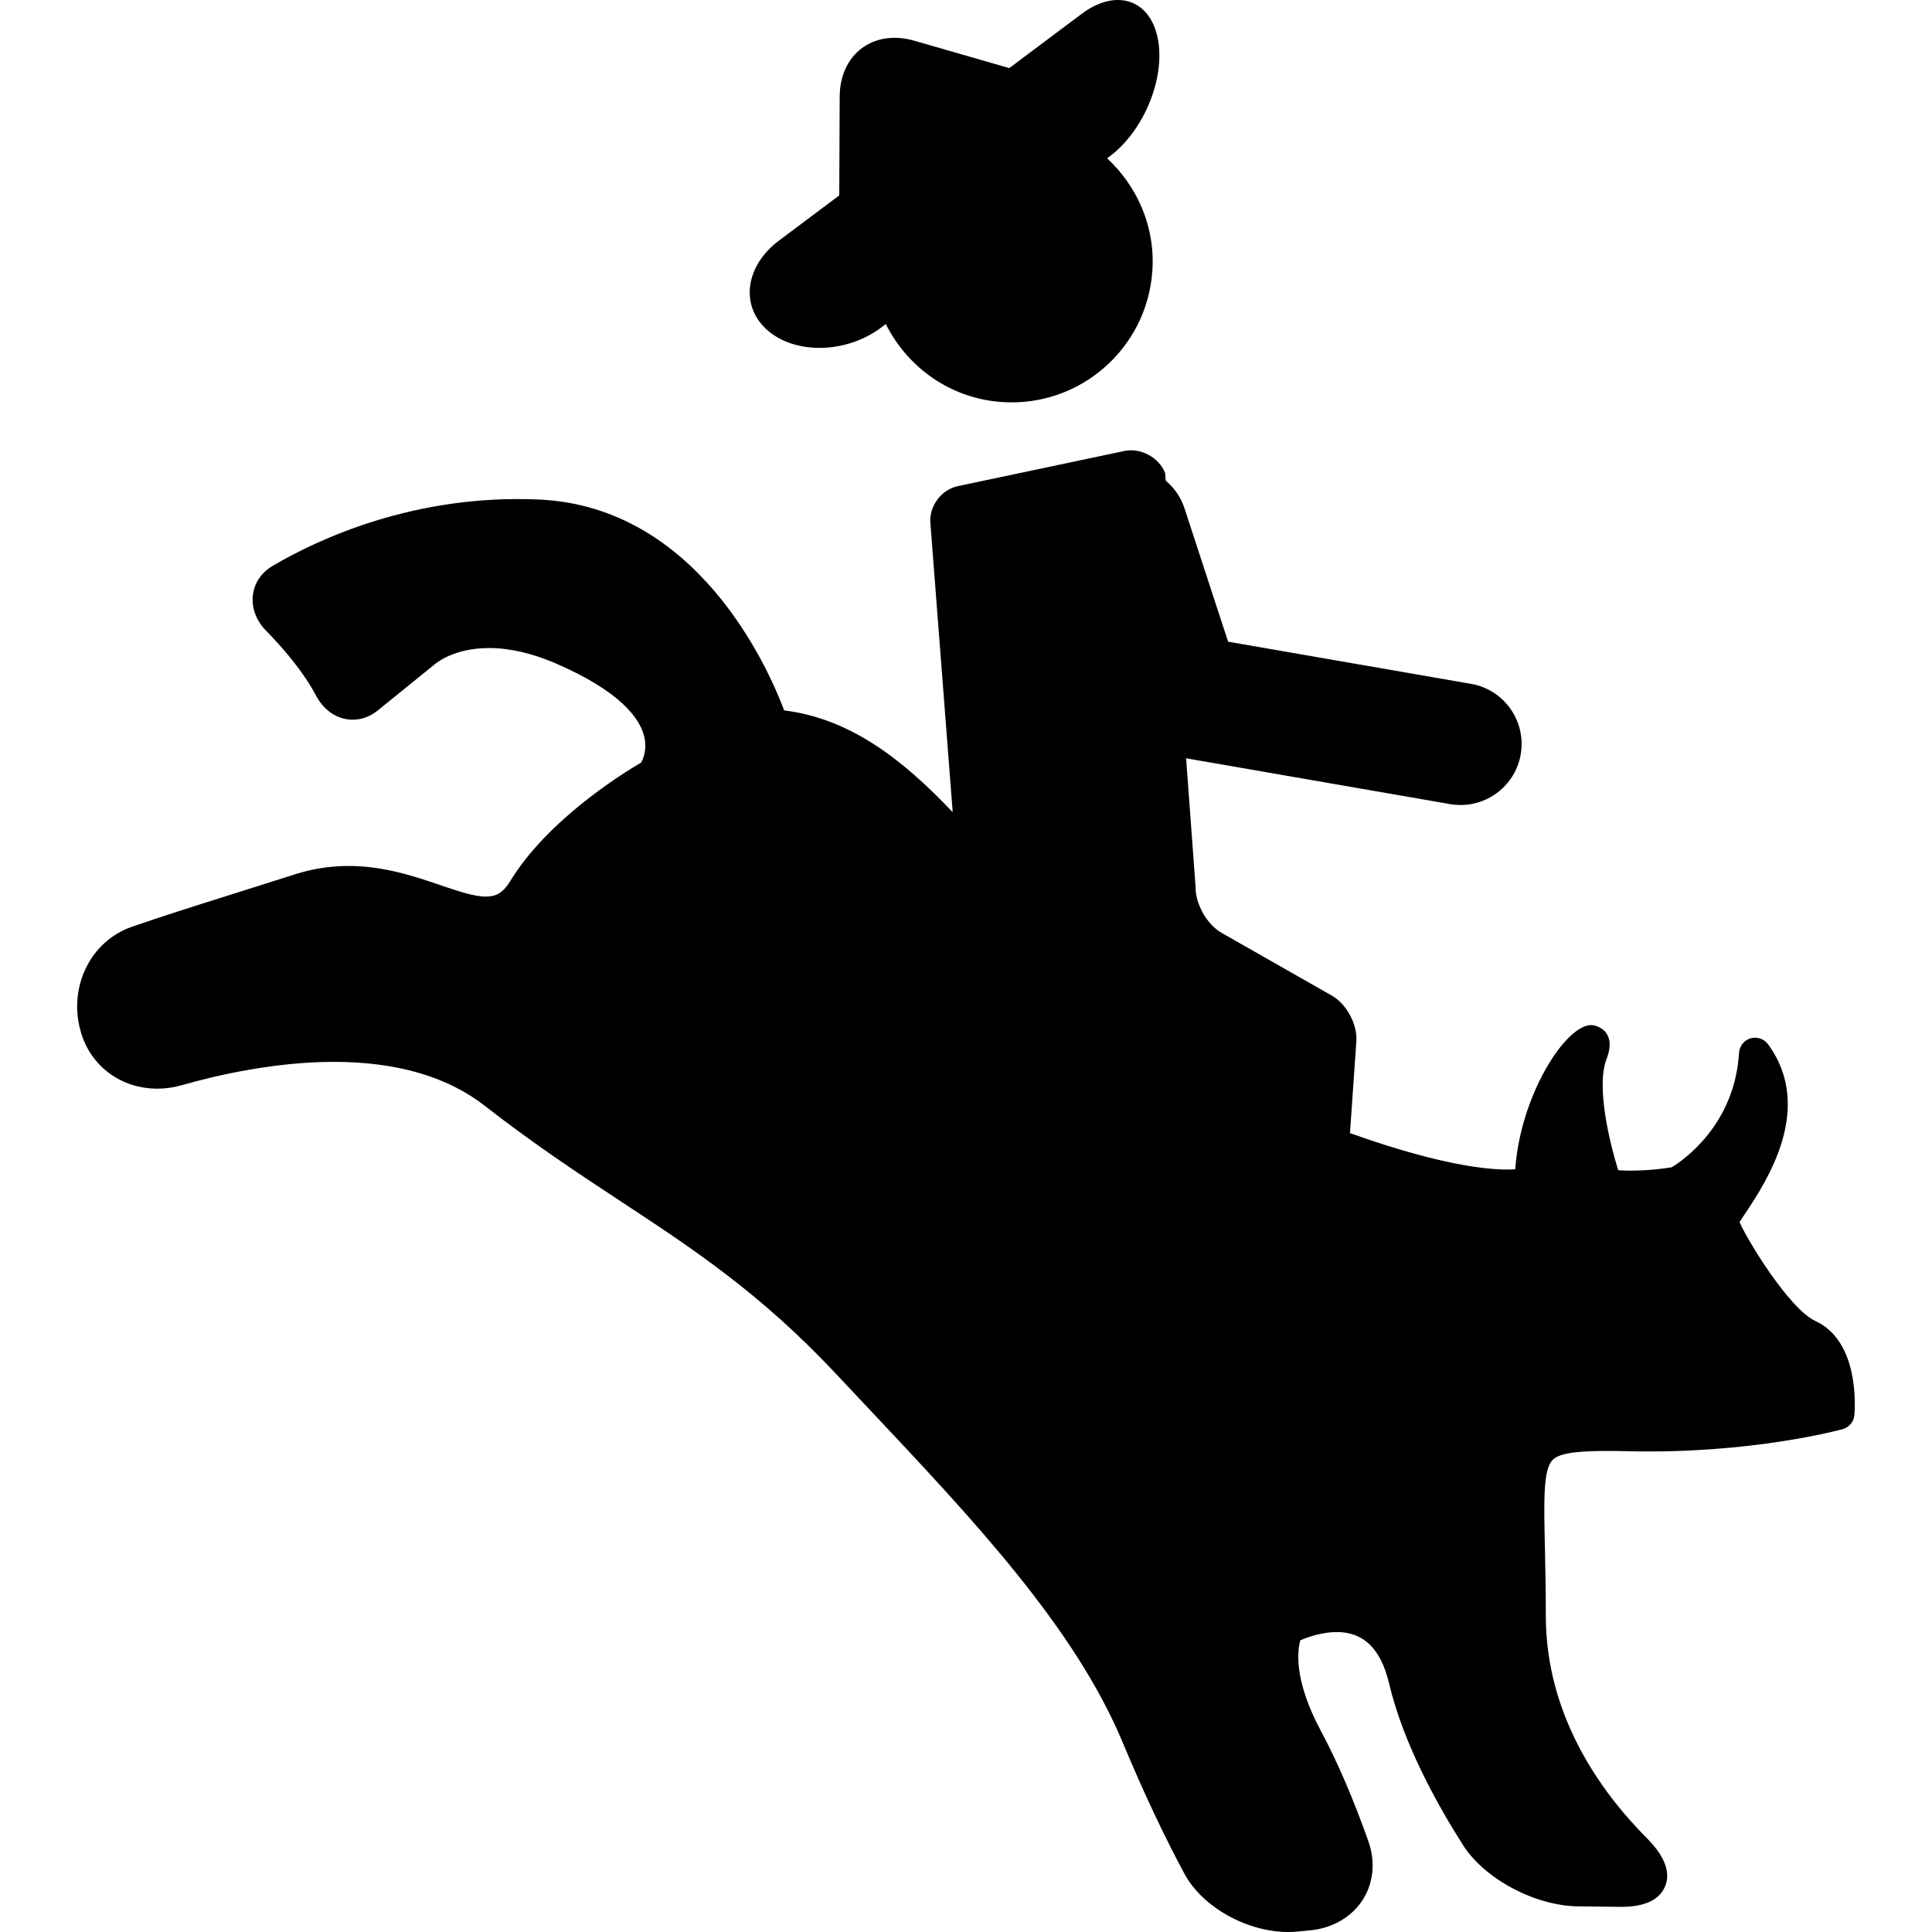
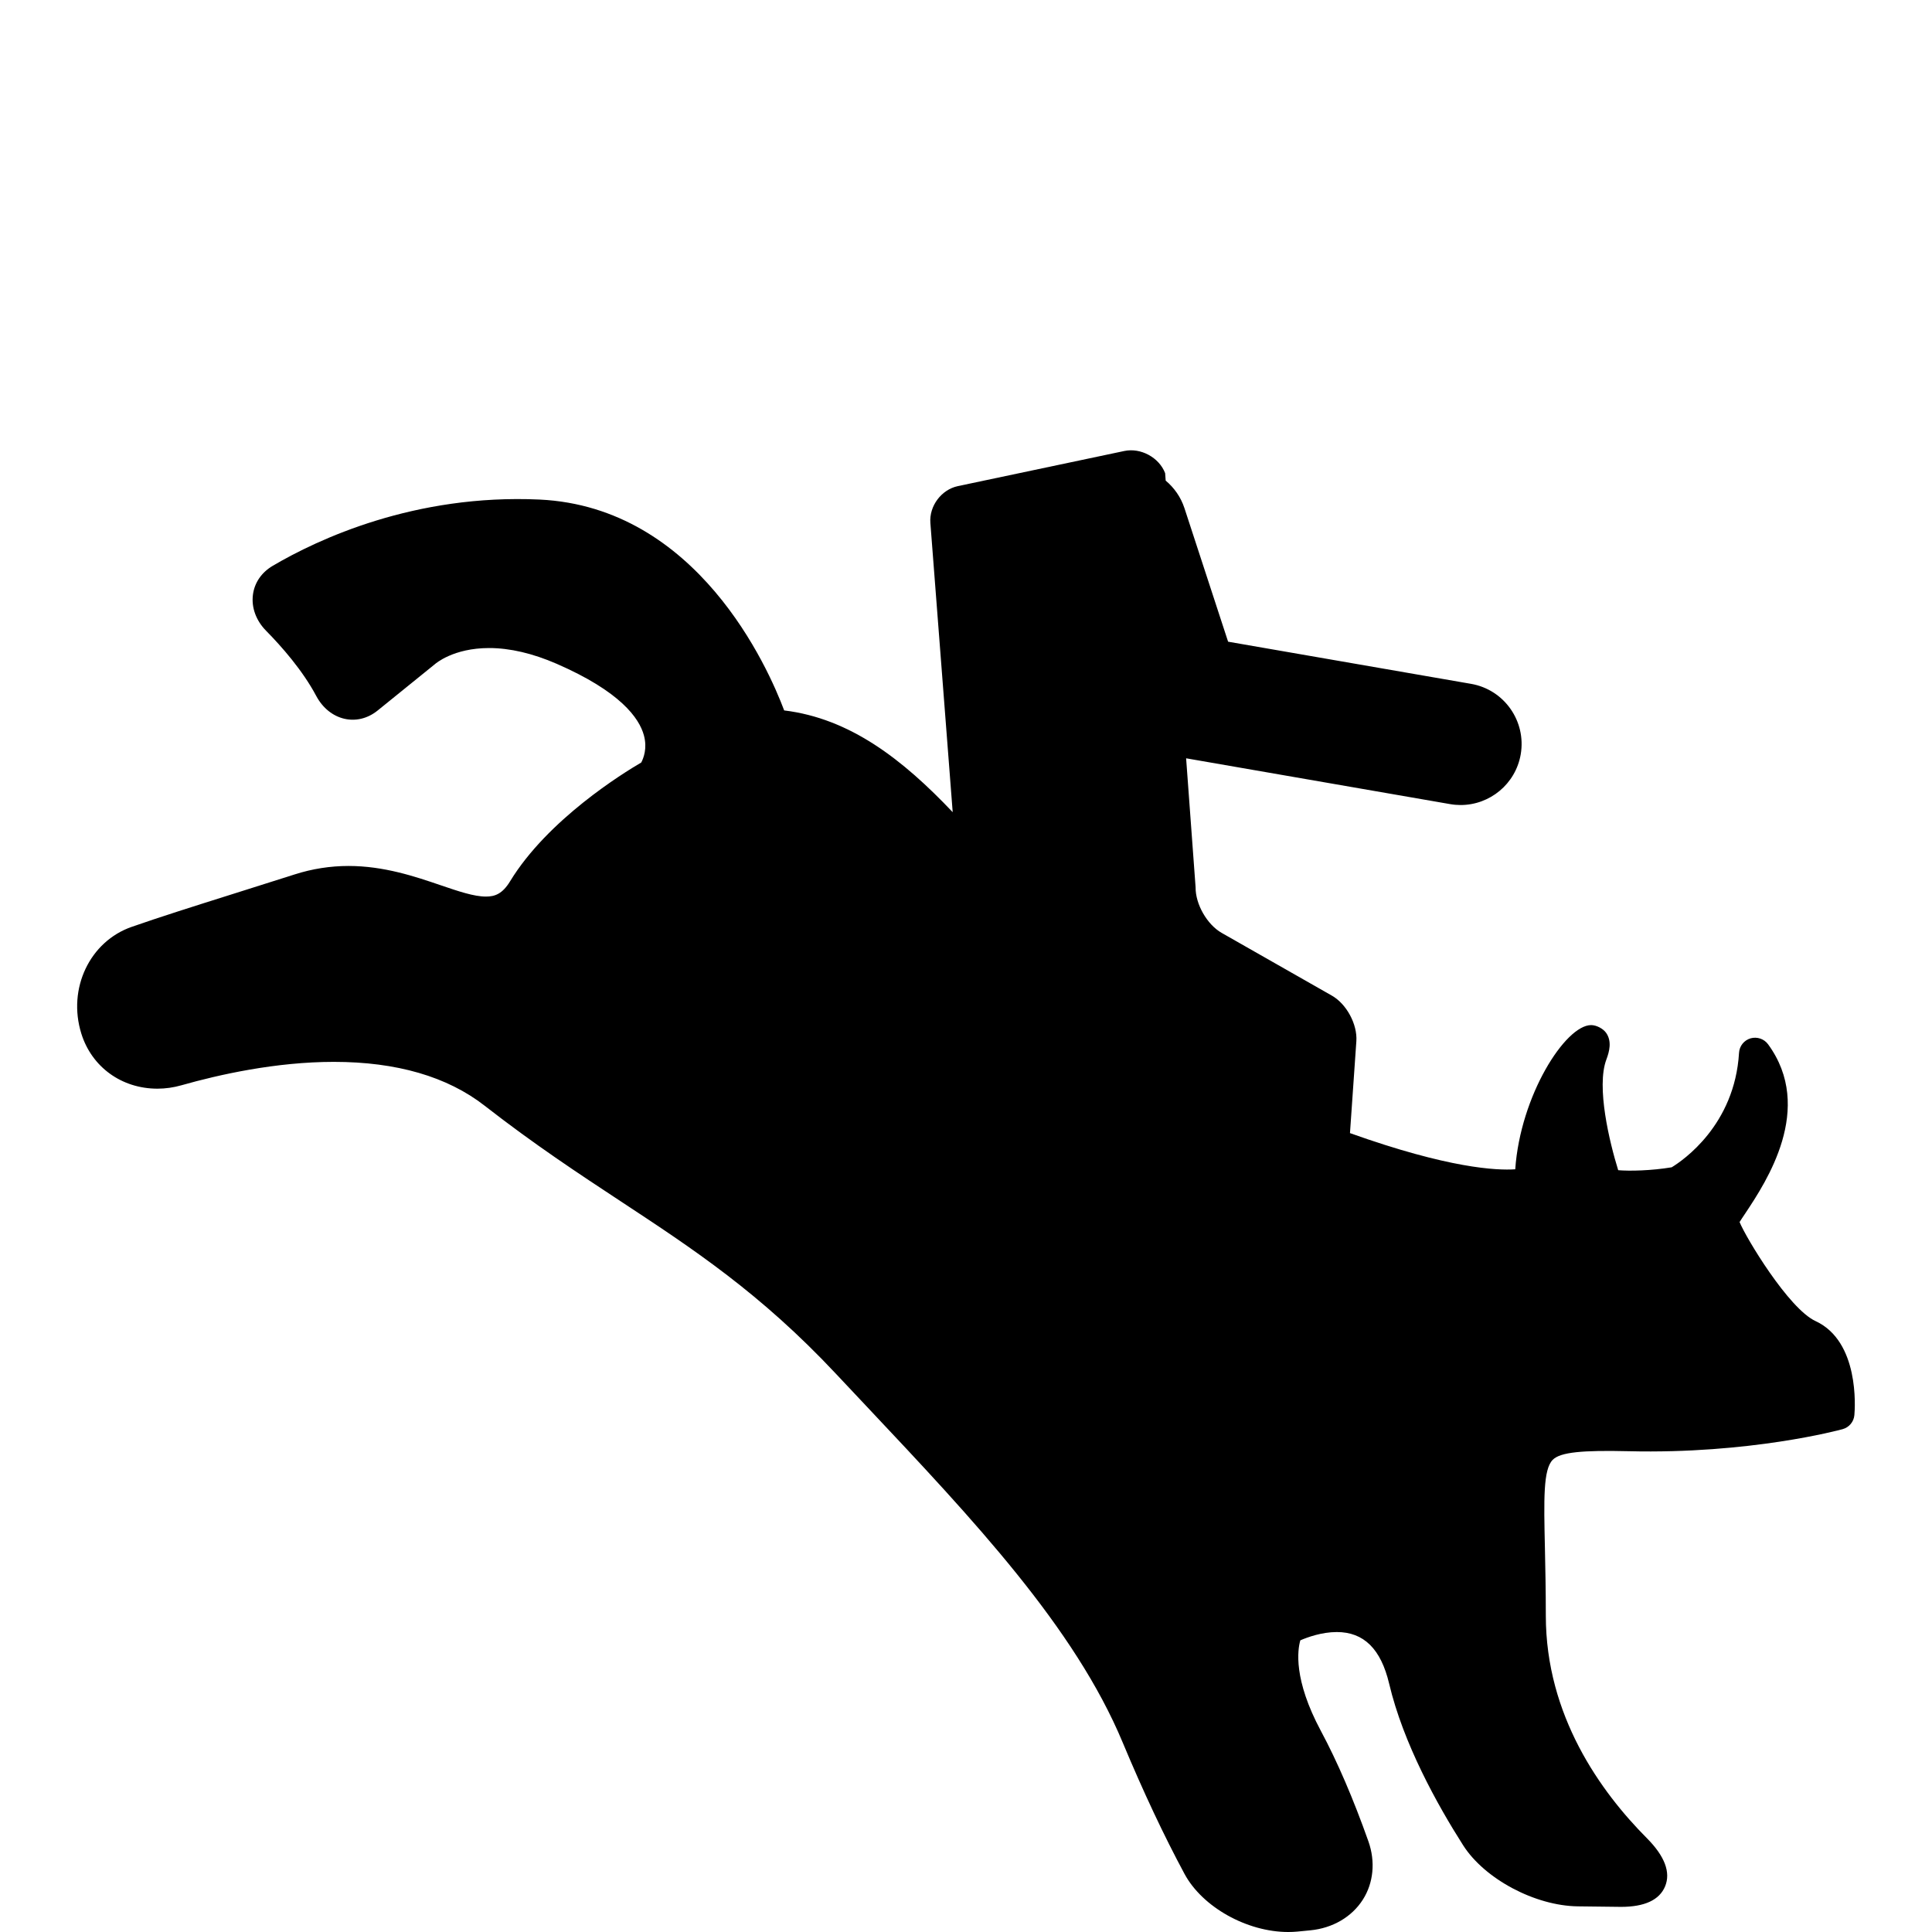
<svg xmlns="http://www.w3.org/2000/svg" fill="#000000" version="1.1" id="Capa_1" width="800px" height="800px" viewBox="0 0 573.353 573.353" xml:space="preserve">
  <g>
    <path d="M46.732,323.083c2.381,0,4.771-0.345,7.095-1.004c11.15-3.166,28.057-6.952,45.24-6.952   c18.637,0,33.689,4.38,44.762,13.015c14.717,11.475,27.836,20.109,40.526,28.467c21.238,13.972,41.3,27.168,63.667,51.026   l9.104,9.677c31.795,33.756,61.831,65.637,76.069,99.842c6.11,14.621,12.278,27.731,18.341,38.978   c5.288,9.811,18.504,17.222,30.763,17.222c0.928,0,1.836-0.038,2.726-0.124l3.815-0.373c6.637-0.641,12.326-3.959,15.606-9.104   c3.175-4.982,3.776-11.294,1.654-17.299c-4.476-12.632-9.219-23.667-14.114-32.79c-8.195-15.3-6.914-24.03-6.092-26.87   c2.123-0.918,6.359-2.458,10.825-2.458c8.013,0,13.091,5.011,15.539,15.339c4.197,17.747,14.258,35.868,21.955,47.946   c6.388,10.002,21.334,17.958,34.043,18.121l12.813,0.152c6.99,0,11.389-2.037,13.072-6.072c1.73-4.159-0.096-8.97-5.403-14.314   c-13.684-13.742-29.988-36.348-29.988-66.049c0-7.727-0.152-14.362-0.268-20.062c-0.325-14.525-0.517-23.285,2.305-26.163   c2.247-2.314,8.97-2.879,22.51-2.563c35.946,0.87,62.473-6.244,63.524-6.54c1.932-0.526,3.337-2.199,3.5-4.198   c0.2-2.219,1.501-21.86-11.523-27.875c-7.994-3.69-20.693-24.795-22.548-29.395c0.42-0.688,1.042-1.598,1.769-2.688   c6.168-9.295,20.579-31.059,6.694-50.06c-1.187-1.626-3.28-2.314-5.202-1.77c-1.941,0.574-3.309,2.286-3.424,4.304   c-1.281,21.42-16.619,31.92-19.985,33.966c-6.062,1.014-12.546,1.147-15.874,0.86c-2.591-8.338-6.55-24.738-3.509-32.847   c0.889-2.362,1.683-5.384-0.058-7.89c-0.899-1.29-2.897-2.323-4.466-2.323c-7.659,0-21.009,20.951-22.52,42.792   c-5.489,0.373-19.689-0.258-49.046-10.738l1.893-27.282c0.345-4.991-2.906-11.035-7.258-13.512l-32.685-18.608   c-4.351-2.467-7.822-8.53-7.765-13.55l-2.812-38.279l78.355,13.598c1.033,0.182,2.085,0.268,3.107,0.268   c8.645,0,16.305-6.215,17.834-15.022c1.702-9.859-4.896-19.24-14.755-20.942l-72.082-12.508l-12.957-39.637   c-1.09-3.318-3.069-6.062-5.565-8.166l-0.162-2.209c-1.798-4.667-7.229-7.612-12.126-6.579l-49.39,10.423   c-4.896,1.033-8.54,5.919-8.157,10.911l6.627,85.852c-14.784-15.597-30.409-27.808-50.012-30.198   c-4.781-12.728-25.771-60.349-72.589-62.577c-37.083-1.712-65.819,11.791-79.187,19.661c-3.328,1.96-5.413,5.011-5.881,8.587   c-0.487,3.777,0.928,7.66,3.883,10.662c4.571,4.638,10.863,11.762,14.908,19.374c3.901,7.306,12.125,9.276,18.255,4.294   l16.906-13.684c0.22-0.201,5.508-4.829,16.142-4.829c6.158,0,12.89,1.568,20.005,4.657c18.886,8.214,24.537,16.094,25.934,21.258   c1.052,3.863-0.134,6.818-0.794,8.061c-5.25,3.06-27.731,16.878-38.929,35.257c-2.286,3.749-4.514,4.523-7.163,4.523   c-3.557,0-8.166-1.568-13.493-3.385c-7.458-2.544-16.753-5.699-27.282-5.699c-5.403,0-10.777,0.841-15.969,2.505l-18.217,5.766   c-12.164,3.834-21.726,6.856-30.16,9.802c-12.354,4.293-19.144,18.226-14.946,31.689C27.244,316.676,36.108,323.083,46.732,323.083   z" />
-     <path d="M343.6,11.46c-2.305-11.686-12.402-14.975-22.587-7.354L299.517,20.21l-28.124-8.109   c-12.202-3.528-22.146,3.921-22.204,16.629l-0.124,29.261L231.221,71.36c-10.184,7.622-11.666,19.594-3.337,26.756   c8.338,7.153,23.342,6.771,33.517-0.841l1.473-1.109c6.407,12.794,19.067,22.061,34.377,23.141   c23.084,1.626,43.089-15.769,44.724-38.833c0.928-13.148-4.465-25.168-13.416-33.498l0.774-0.583   C339.507,38.781,345.895,23.136,343.6,11.46z" />
  </g>
</svg>